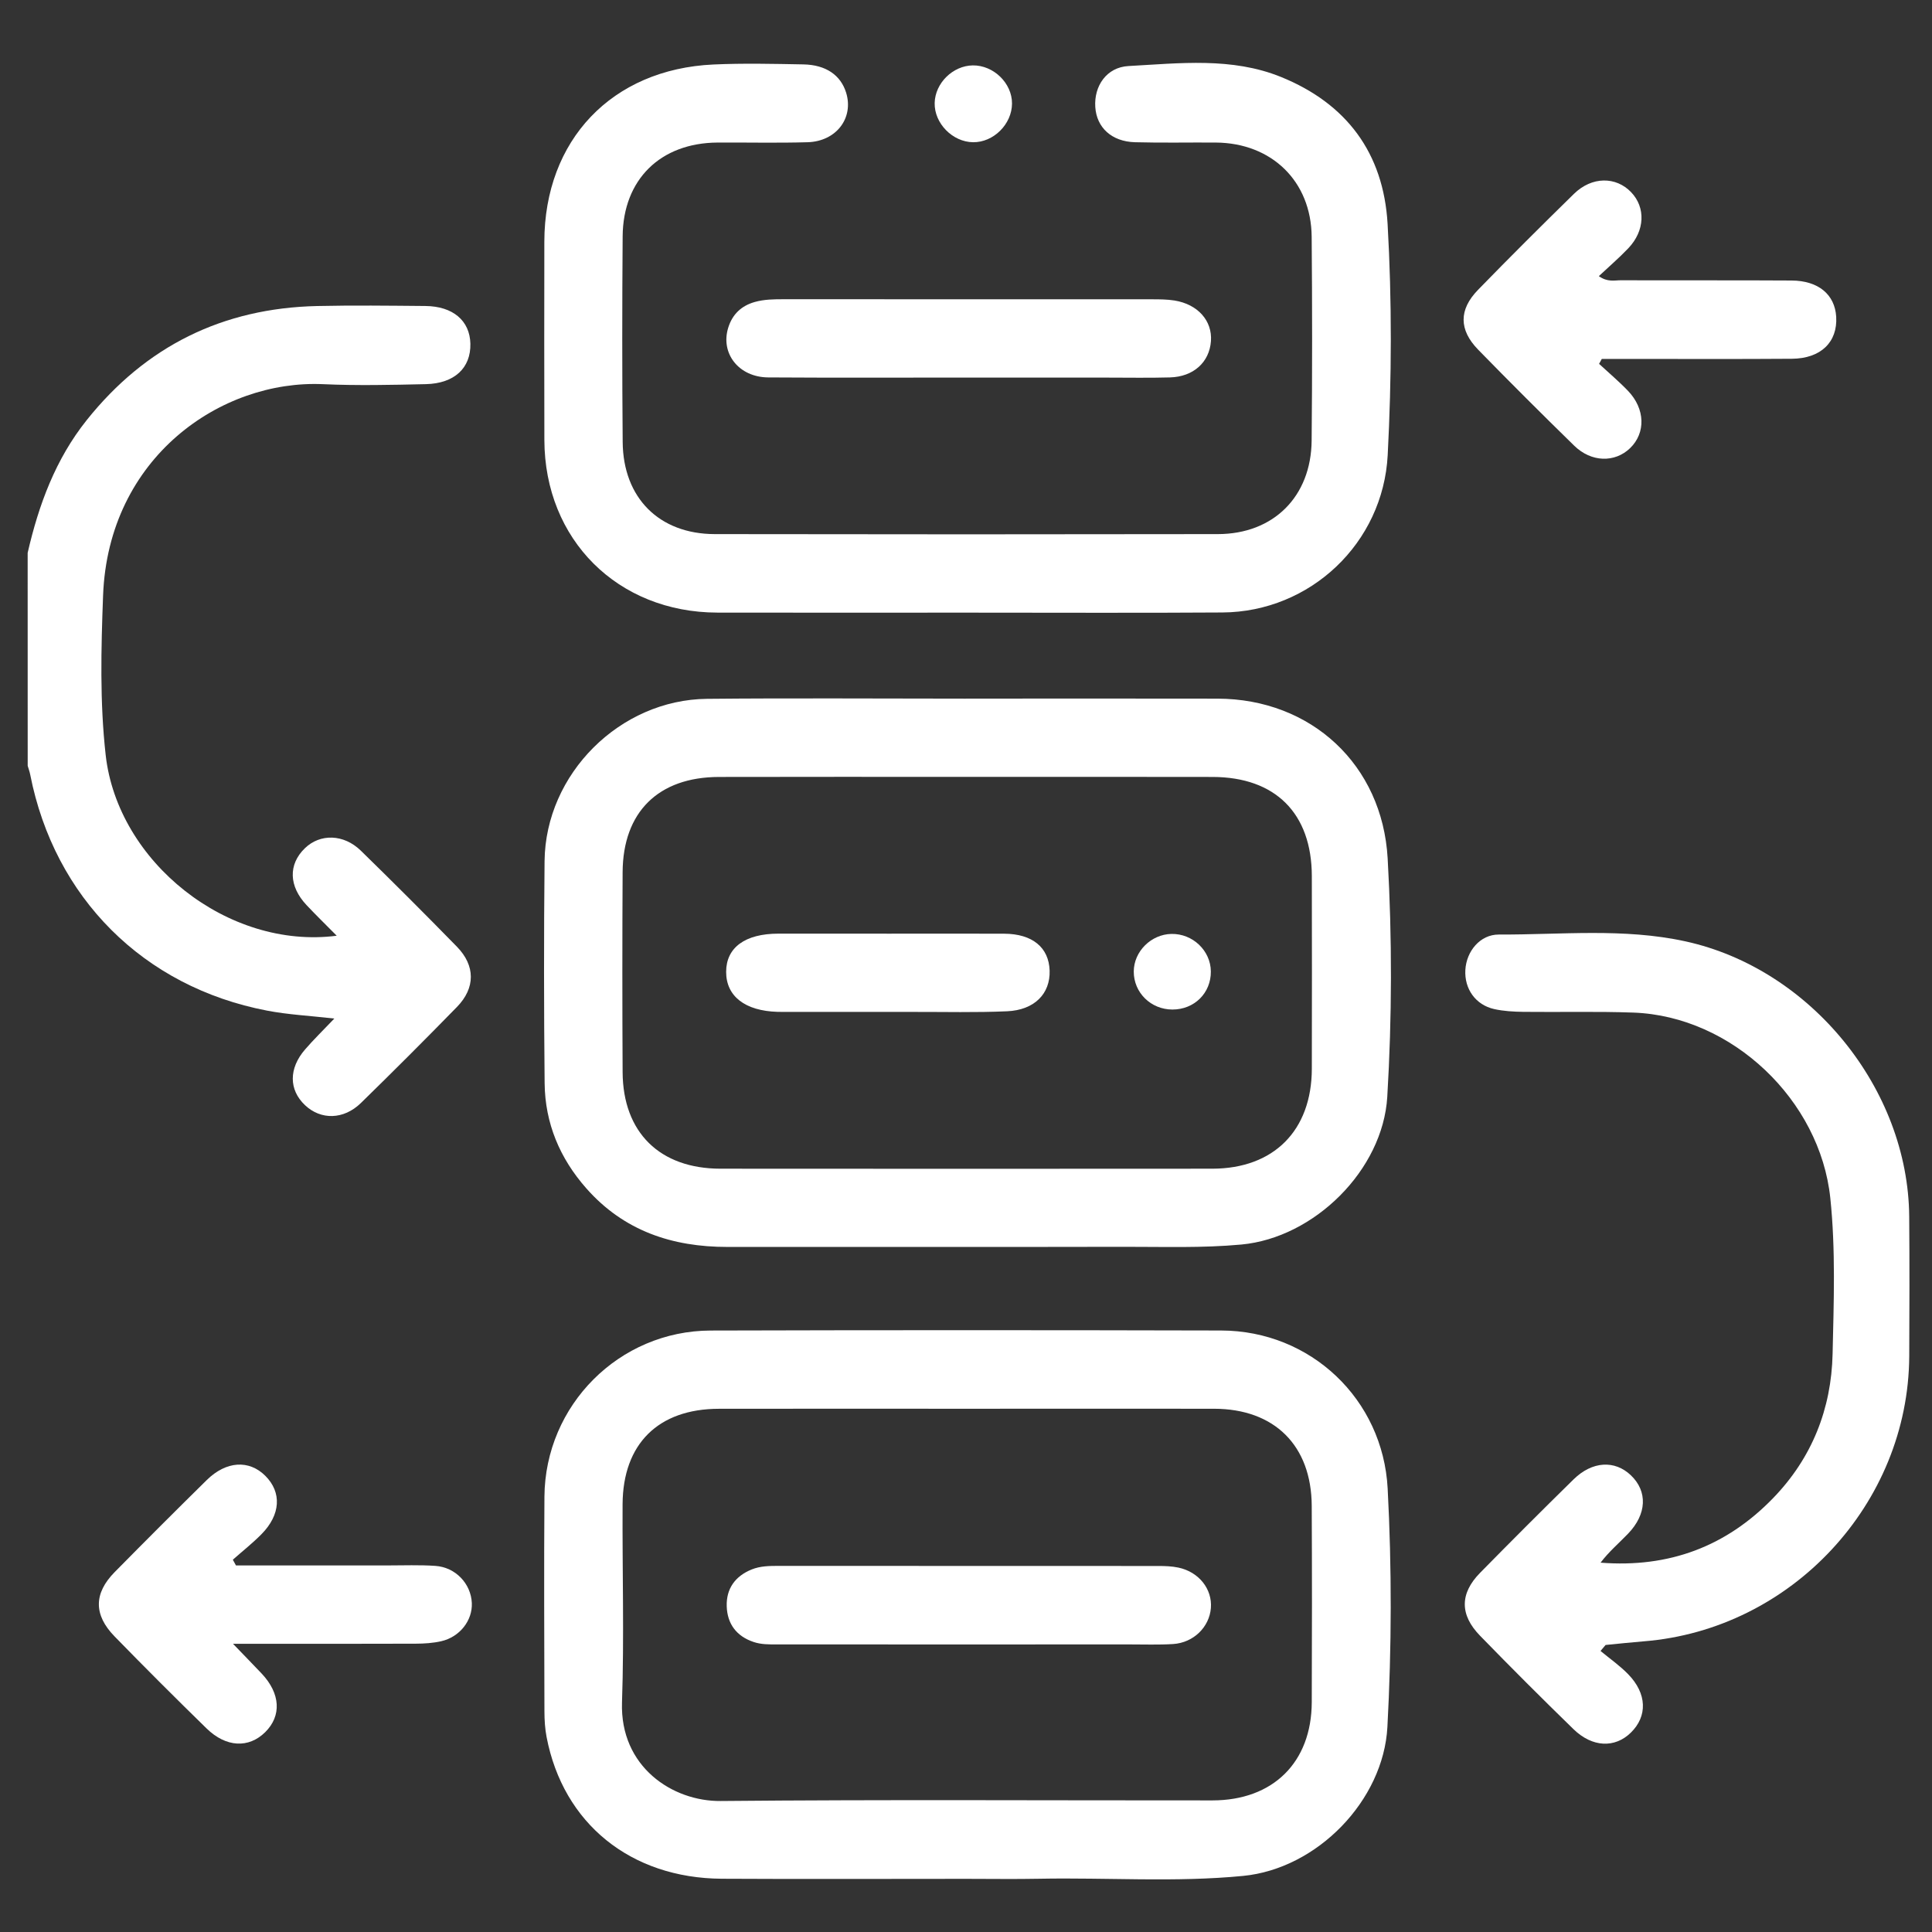
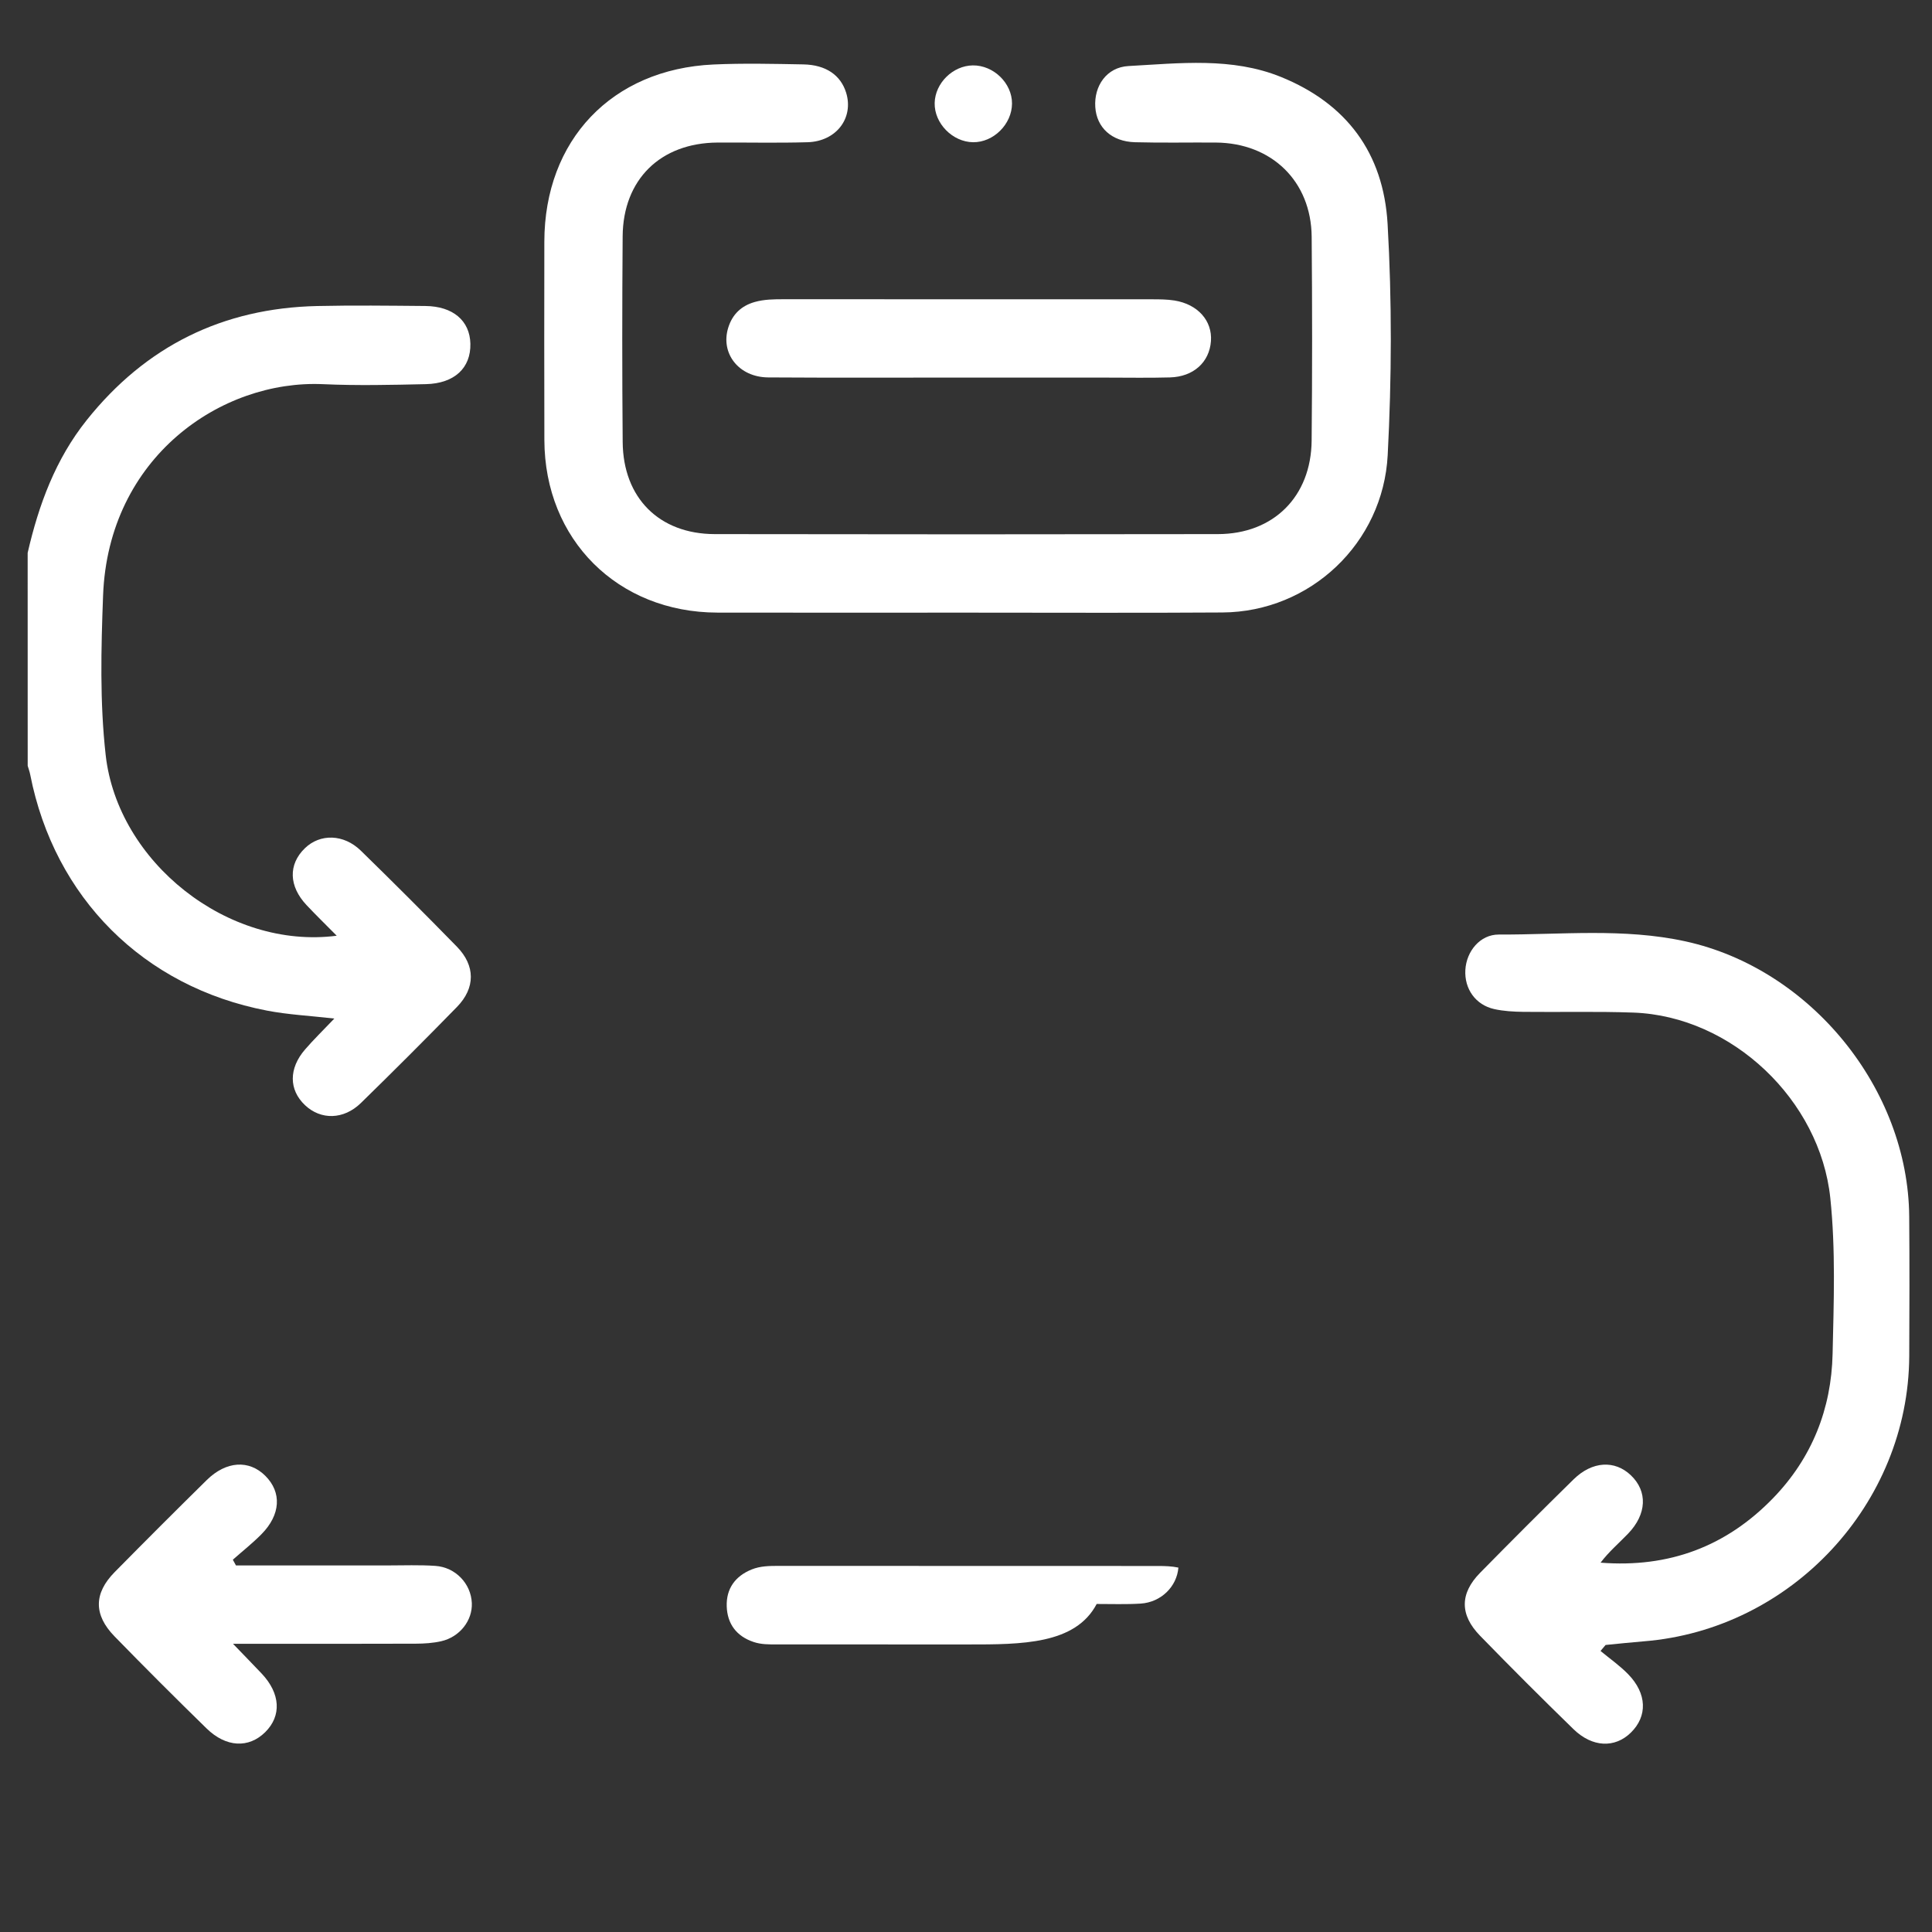
<svg xmlns="http://www.w3.org/2000/svg" version="1.1" id="Layer_1" x="0px" y="0px" viewBox="0 0 60 60" enable-background="new 0 0 60 60" xml:space="preserve">
  <rect x="0" y="0" width="60" height="60" fill="#333333" stroke="none" />
  <g>
    <path fill="#FFFFFF" d="M0.859,17.169c0.344-1.495,0.865-2.91,1.837-4.126c1.833-2.294,4.22-3.473,7.151-3.539   c1.12-0.025,2.242-0.011,3.363-0.001c0.858,0.008,1.382,0.457,1.398,1.172c0.017,0.75-0.493,1.235-1.382,1.255   c-1.063,0.024-2.13,0.049-3.191,0.001c-3.159-0.144-6.673,2.264-6.834,6.566c-0.062,1.647-0.104,3.302,0.081,4.952   c0.372,3.32,3.792,6.048,7.175,5.611c-0.339-0.343-0.644-0.64-0.935-0.949c-0.556-0.59-0.573-1.265-0.054-1.768   c0.473-0.459,1.205-0.445,1.739,0.076c1.006,0.982,2.001,1.976,2.983,2.982c0.576,0.591,0.576,1.282,0,1.872   c-0.982,1.006-1.976,2-2.982,2.982c-0.536,0.523-1.246,0.532-1.737,0.066c-0.502-0.477-0.508-1.139,0.004-1.73   c0.269-0.311,0.566-0.6,0.908-0.959c-0.759-0.087-1.436-0.12-2.094-0.247c-3.834-0.735-6.6-3.505-7.351-7.329   c-0.018-0.092-0.051-0.182-0.078-0.273C0.859,21.579,0.859,19.374,0.859,17.169z" />
-     <path fill="#FFFFFF" d="M30.003,58.349c-2.528,0-5.056,0.011-7.585-0.003c-2.833-0.016-4.928-1.717-5.443-4.4   c-0.05-0.259-0.066-0.528-0.067-0.793c-0.005-2.224-0.016-4.448,0-6.672c0.021-2.843,2.321-5.152,5.164-5.16   c5.284-0.015,10.569-0.014,15.853-0.001c2.779,0.007,5.023,2.134,5.17,4.906c0.131,2.468,0.125,4.939-0.008,7.407   c-0.123,2.282-2.177,4.401-4.48,4.625c-2.104,0.205-4.216,0.048-6.325,0.088C31.524,58.361,30.764,58.349,30.003,58.349z    M30.015,43.75c-2.565,0-5.129-0.004-7.694,0.001c-1.878,0.004-2.976,1.09-2.986,2.963c-0.011,2.052,0.051,4.105-0.018,6.154   c-0.067,2.002,1.569,3.078,3.064,3.064c5.091-0.048,10.182-0.016,15.273-0.019c1.882-0.001,3.077-1.181,3.084-3.049   c0.008-2.033,0.009-4.065-0.001-6.098c-0.009-1.873-1.155-3.012-3.03-3.016C35.144,43.746,32.58,43.75,30.015,43.75z" />
-     <path fill="#FFFFFF" d="M30,21.696c2.604,0,5.208-0.005,7.812,0.001c2.911,0.007,5.118,2.055,5.283,4.961   c0.14,2.467,0.136,4.939-0.012,7.406c-0.137,2.271-2.265,4.375-4.529,4.586c-1.215,0.113-2.431,0.069-3.646,0.071   c-4.106,0.009-8.212,0.002-12.317,0.004c-1.714,0.001-3.216-0.498-4.381-1.818c-0.825-0.934-1.283-2.024-1.296-3.266   c-0.023-2.3-0.025-4.6-0.002-6.9c0.028-2.704,2.336-5.012,5.047-5.038c2.68-0.026,5.36-0.006,8.04-0.006   C30,21.698,30,21.697,30,21.696z M30.023,24.127c-2.565,0-5.129-0.005-7.694,0.002c-1.883,0.004-2.983,1.088-2.993,2.957   c-0.011,2.071-0.011,4.141,0,6.212c0.01,1.871,1.154,2.996,3.04,2.997c5.091,0.004,10.182,0.004,15.273,0   c1.91-0.002,3.086-1.186,3.091-3.103c0.005-1.995,0.004-3.989,0-5.984c-0.004-1.948-1.13-3.075-3.081-3.079   C35.114,24.123,32.568,24.127,30.023,24.127z" />
    <path fill="#FFFFFF" d="M29.979,19.026c-2.566,0-5.132,0.004-7.699-0.001c-3.098-0.006-5.365-2.266-5.374-5.359   c-0.006-2.053-0.004-4.106-0.001-6.159c0.004-3.155,2.095-5.359,5.25-5.504C23.085,1.961,24.018,1.983,24.949,2   c0.703,0.013,1.16,0.336,1.328,0.877c0.243,0.786-0.303,1.514-1.197,1.54c-0.931,0.027-1.863,0.005-2.794,0.01   c-1.773,0.01-2.936,1.145-2.949,2.913c-0.016,2.129-0.017,4.258,0.001,6.387c0.014,1.737,1.134,2.857,2.86,2.86   c5.208,0.009,10.417,0.009,15.625,0c1.727-0.003,2.895-1.165,2.911-2.904c0.02-2.11,0.019-4.22,0.001-6.33   c-0.015-1.725-1.242-2.914-2.978-2.926c-0.836-0.006-1.673,0.013-2.509-0.01c-0.723-0.02-1.191-0.454-1.233-1.091   c-0.044-0.655,0.351-1.238,1.031-1.275c1.588-0.087,3.209-0.28,4.734,0.338c2.032,0.824,3.186,2.357,3.313,4.567   c0.137,2.391,0.128,4.787,0.003,7.179c-0.143,2.726-2.396,4.868-5.134,4.886C35.301,19.039,32.64,19.025,29.979,19.026z" />
    <path fill="#FFFFFF" d="M49.706,51.272c0.288,0.239,0.599,0.455,0.858,0.722c0.587,0.602,0.606,1.305,0.081,1.817   c-0.496,0.483-1.194,0.459-1.779-0.11c-0.98-0.954-1.948-1.921-2.902-2.902c-0.635-0.652-0.628-1.313,0.002-1.954   c0.959-0.976,1.926-1.943,2.902-2.901c0.579-0.568,1.279-0.606,1.78-0.128c0.525,0.5,0.498,1.208-0.089,1.816   c-0.284,0.295-0.597,0.561-0.852,0.898c2.125,0.167,3.904-0.503,5.359-2.005c1.206-1.245,1.808-2.768,1.847-4.477   c0.036-1.611,0.097-3.226-0.071-4.839c-0.317-3.044-3.054-5.651-6.114-5.762c-1.139-0.041-2.28-0.01-3.419-0.023   c-0.302-0.004-0.611-0.021-0.904-0.086c-0.58-0.129-0.931-0.628-0.897-1.218c0.033-0.576,0.456-1.099,1.039-1.097   c1.932,0.008,3.875-0.208,5.793,0.211c3.887,0.849,6.922,4.577,6.952,8.549c0.011,1.444,0.009,2.888,0.001,4.332   c-0.024,4.589-3.661,8.492-8.245,8.858c-0.396,0.032-0.79,0.075-1.185,0.113C49.81,51.147,49.758,51.21,49.706,51.272z" />
    <path fill="#FFFFFF" d="M7.328,48.616c1.571,0,3.142-0.001,4.713,0c0.493,0,0.989-0.02,1.48,0.014   c0.628,0.043,1.105,0.553,1.132,1.153c0.024,0.541-0.373,1.055-0.952,1.187c-0.256,0.058-0.526,0.075-0.79,0.076   c-1.632,0.007-3.265,0.003-4.897,0.003c-0.201,0-0.402,0-0.778,0c0.38,0.395,0.639,0.659,0.892,0.927   c0.582,0.618,0.622,1.31,0.108,1.818c-0.511,0.505-1.215,0.476-1.821-0.116c-0.964-0.941-1.918-1.894-2.858-2.859   c-0.653-0.67-0.646-1.337,0.005-1.997c0.946-0.96,1.899-1.913,2.859-2.858c0.603-0.594,1.314-0.635,1.819-0.131   c0.515,0.514,0.478,1.207-0.12,1.813c-0.278,0.282-0.592,0.529-0.889,0.792C7.263,48.497,7.296,48.556,7.328,48.616z" />
-     <path fill="#FFFFFF" d="M49.661,11.3c0.301,0.279,0.616,0.544,0.899,0.839c0.535,0.558,0.553,1.306,0.065,1.778   c-0.474,0.458-1.205,0.444-1.737-0.076c-1.005-0.982-2.001-1.975-2.982-2.981c-0.601-0.616-0.603-1.243-0.005-1.858   c0.98-1.007,1.976-2,2.981-2.983c0.553-0.541,1.303-0.544,1.776-0.048c0.454,0.476,0.427,1.197-0.088,1.738   c-0.283,0.298-0.597,0.567-0.917,0.867c0.275,0.194,0.489,0.127,0.687,0.128c1.767,0.007,3.533-0.003,5.3,0.008   c0.834,0.005,1.344,0.437,1.385,1.126c0.046,0.785-0.476,1.297-1.377,1.304c-1.71,0.013-3.419,0.004-5.129,0.005   c-0.258,0-0.516,0-0.774,0C49.715,11.198,49.688,11.249,49.661,11.3z" />
    <path fill="#FFFFFF" d="M30.066,11.726c-2.07-0.001-4.139,0.009-6.208-0.005c-0.916-0.006-1.492-0.748-1.241-1.548   c0.129-0.412,0.405-0.676,0.821-0.794c0.296-0.084,0.599-0.086,0.904-0.086c3.816,0.001,7.632,0,11.449,0.002   c0.227,0,0.457,0.002,0.681,0.037c0.727,0.116,1.181,0.63,1.135,1.262c-0.048,0.656-0.542,1.107-1.274,1.127   c-0.645,0.018-1.291,0.006-1.936,0.006C32.952,11.727,31.509,11.727,30.066,11.726z" />
    <path fill="#FFFFFF" d="M30.219,4.417c-0.638-0.008-1.206-0.588-1.192-1.219c0.014-0.616,0.563-1.158,1.183-1.167   c0.645-0.009,1.223,0.553,1.219,1.186C31.425,3.858,30.853,4.425,30.219,4.417z" />
-     <path fill="#FFFFFF" d="M30.055,51.07c-1.974,0-3.949,0-5.923-0.001c-0.246,0-0.491,0.005-0.732-0.077   c-0.533-0.18-0.813-0.566-0.831-1.106c-0.018-0.546,0.262-0.938,0.775-1.145c0.27-0.109,0.555-0.111,0.841-0.111   c3.93,0.001,7.859,0,11.789,0.003c0.208,0,0.42,0.007,0.622,0.05c0.637,0.134,1.056,0.667,1.009,1.256   c-0.047,0.59-0.538,1.077-1.172,1.118c-0.454,0.029-0.911,0.011-1.366,0.012C33.396,51.071,31.725,51.071,30.055,51.07z" />
-     <path fill="#FFFFFF" d="M27.651,28.996c1.178,0,2.357-0.004,3.535,0.001c0.875,0.004,1.388,0.426,1.411,1.146   c0.023,0.715-0.468,1.225-1.321,1.263c-0.967,0.043-1.938,0.018-2.907,0.02c-1.33,0.002-2.661,0-3.991,0   c-0.076,0-0.152,0.001-0.228-0.002c-1.014-0.029-1.601-0.486-1.599-1.245c0.002-0.753,0.589-1.183,1.622-1.184   C25.333,28.995,26.492,28.996,27.651,28.996z" />
-     <path fill="#FFFFFF" d="M36.411,31.352c-0.67,0-1.204-0.526-1.201-1.182c0.003-0.621,0.538-1.154,1.169-1.166   c0.661-0.013,1.219,0.518,1.225,1.165C37.61,30.839,37.092,31.352,36.411,31.352z" />
+     <path fill="#FFFFFF" d="M30.055,51.07c-1.974,0-3.949,0-5.923-0.001c-0.246,0-0.491,0.005-0.732-0.077   c-0.533-0.18-0.813-0.566-0.831-1.106c-0.018-0.546,0.262-0.938,0.775-1.145c0.27-0.109,0.555-0.111,0.841-0.111   c3.93,0.001,7.859,0,11.789,0.003c0.208,0,0.42,0.007,0.622,0.05c-0.047,0.59-0.538,1.077-1.172,1.118c-0.454,0.029-0.911,0.011-1.366,0.012C33.396,51.071,31.725,51.071,30.055,51.07z" />
  </g>
</svg>